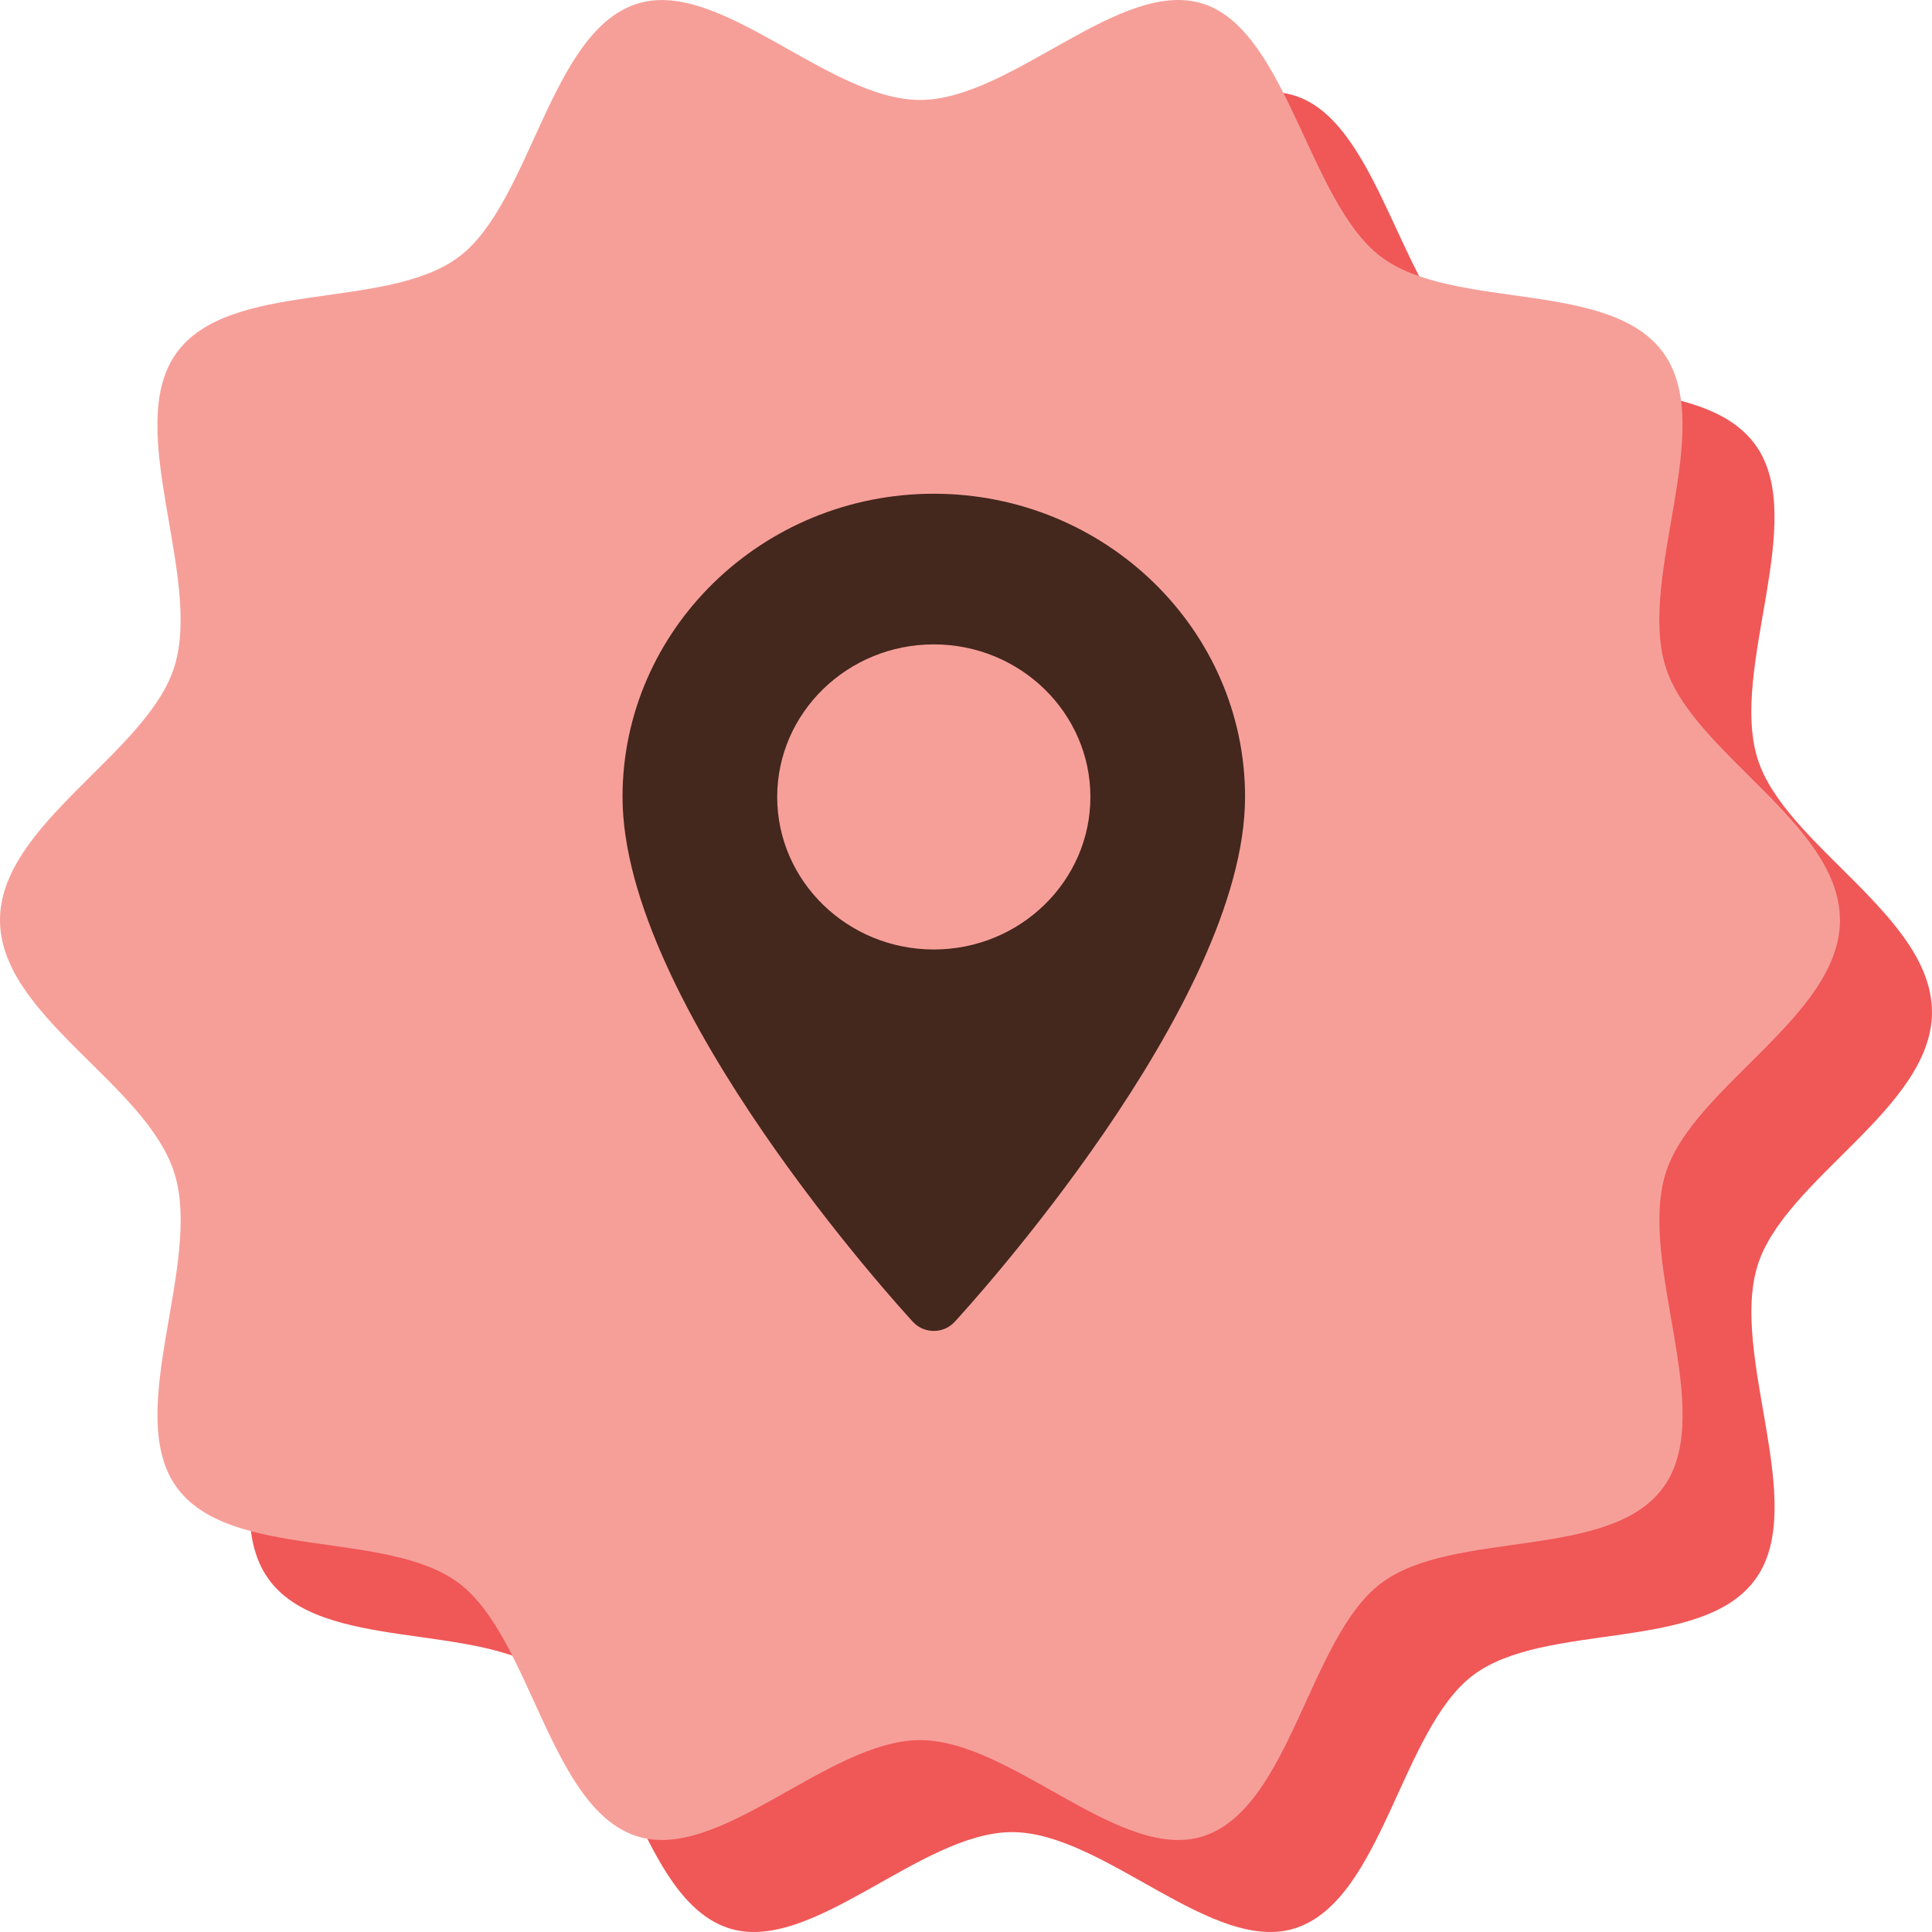
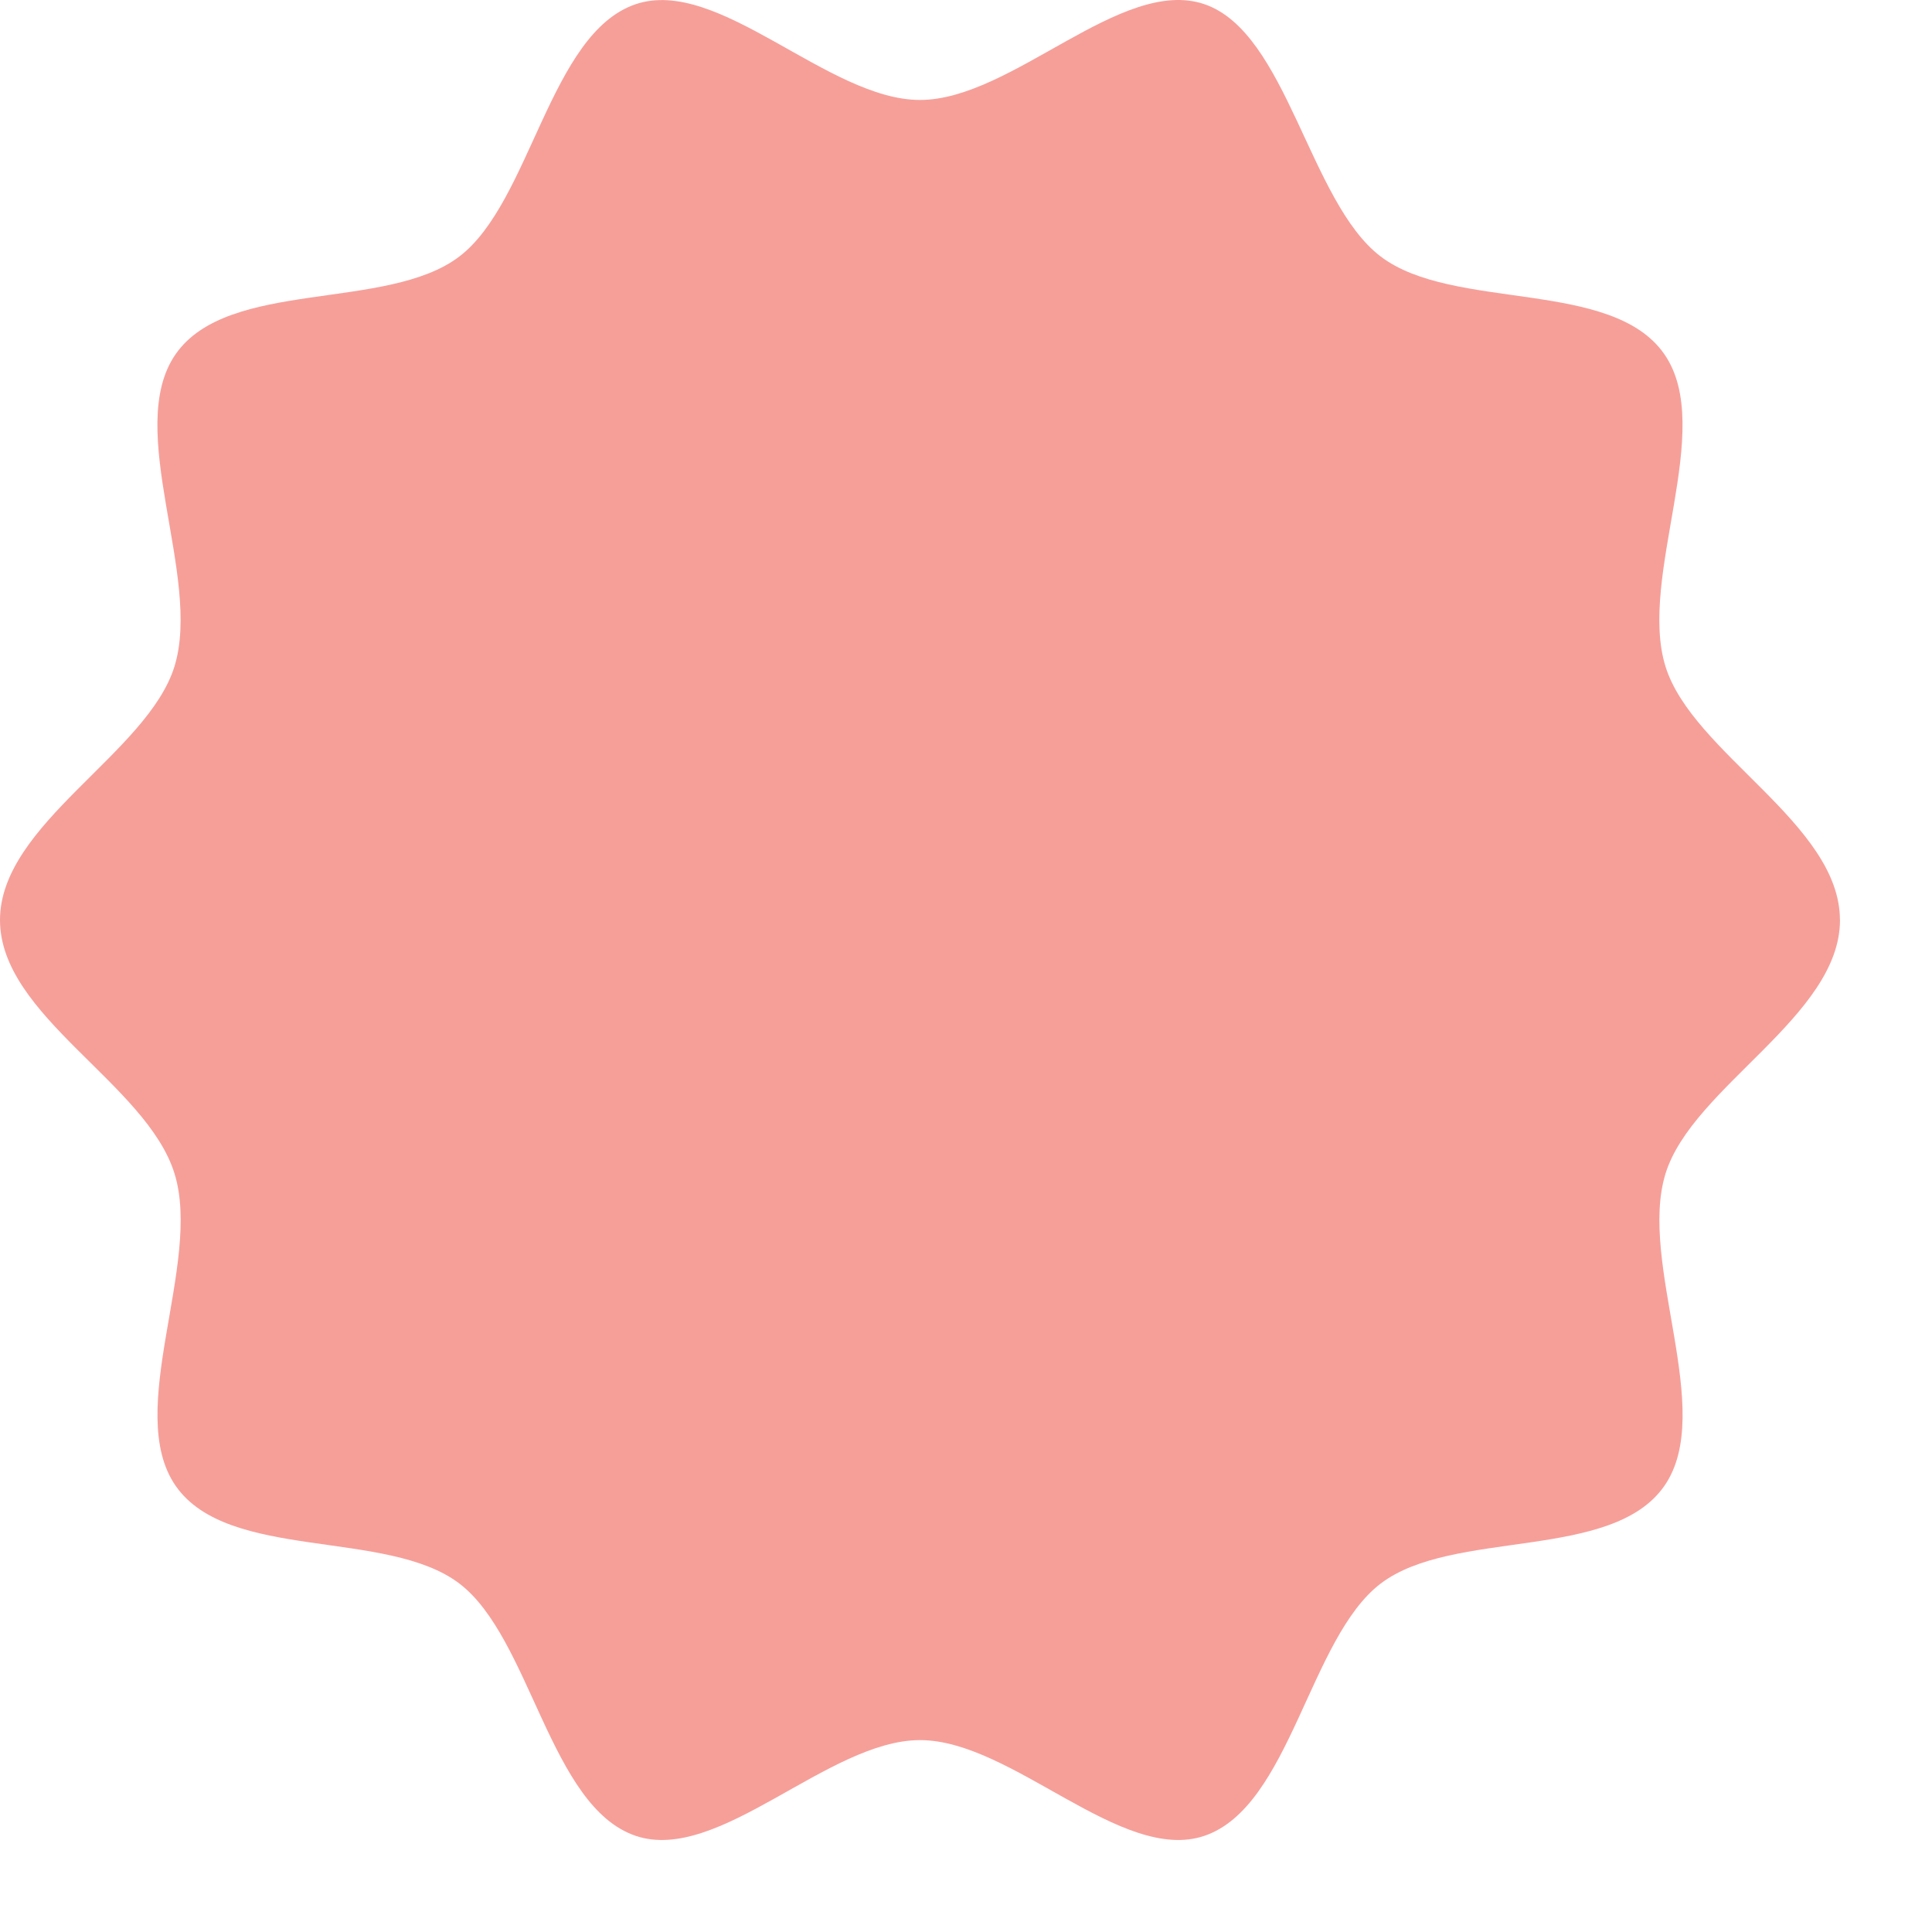
<svg xmlns="http://www.w3.org/2000/svg" fill="none" viewBox="0 0 90 90" height="90" width="90">
-   <path fill="#F05757" d="M90 47.144C90 51.623 83.128 54.912 81.874 58.953C80.575 63.143 84.242 70.02 81.817 73.506C79.366 77.027 71.967 75.49 68.602 78.054C65.271 80.593 64.396 88.446 60.392 89.806C56.53 91.118 51.427 85.347 47.144 85.347C42.862 85.347 37.761 91.118 33.897 89.806C29.893 88.446 29.018 80.593 25.686 78.054C22.321 75.49 14.919 77.027 12.472 73.506C10.046 70.02 13.714 63.143 12.415 58.953C11.115 54.763 4.286 51.623 4.286 47.144C4.286 42.666 11.158 39.376 12.412 35.336C13.711 31.146 10.043 24.268 12.469 20.782C14.919 17.261 22.318 18.798 25.683 16.234C29.015 13.696 29.89 5.842 33.894 4.483C37.755 3.171 42.859 8.942 47.141 8.942C51.424 8.942 56.527 3.168 60.389 4.48C64.25 5.792 65.268 13.693 68.599 16.231C71.964 18.795 79.366 17.258 81.813 20.779C84.239 24.265 80.572 31.143 81.871 35.333C83.125 39.373 89.997 42.663 89.997 47.141L90 47.144Z" />
  <path fill="#F69F99" d="M85.714 42.859C85.714 47.337 78.842 50.627 77.588 54.667C76.289 58.857 79.957 65.734 77.531 69.221C75.081 72.742 67.682 71.205 64.317 73.769C60.985 76.307 60.11 84.161 56.106 85.52C52.245 86.832 47.141 81.061 42.859 81.061C38.576 81.061 33.476 86.832 29.611 85.52C25.607 84.161 24.732 76.307 21.401 73.769C18.036 71.205 10.634 72.742 8.186 69.221C5.761 65.734 9.428 58.857 8.129 54.667C6.83 50.478 0 47.337 0 42.859C0 38.38 6.872 35.091 8.126 31.05C9.425 26.86 5.757 19.983 8.183 16.497C10.634 12.976 18.033 14.513 21.398 11.949C24.729 9.41 25.604 1.557 29.608 0.197C33.47 -1.115 38.573 4.656 42.856 4.656C47.138 4.656 52.242 -1.118 56.103 0.194C59.965 1.506 60.982 9.407 64.314 11.946C67.679 14.51 75.081 12.973 77.528 16.494C79.954 19.98 76.286 26.857 77.585 31.047C78.839 35.088 85.711 38.377 85.711 42.855L85.714 42.859Z" />
-   <path fill="#44271D" d="M43.5 23C35.505 23 29 29.336 29 37.124C29 46.79 41.976 60.979 42.529 61.578C43.047 62.141 43.953 62.14 44.471 61.578C45.024 60.979 58 46.79 58 37.124C58 29.336 51.495 23 43.5 23ZM43.5 44.231C39.477 44.231 36.205 41.043 36.205 37.124C36.205 33.206 39.477 30.018 43.5 30.018C47.523 30.018 50.795 33.206 50.795 37.124C50.795 41.043 47.523 44.231 43.5 44.231Z" />
</svg>